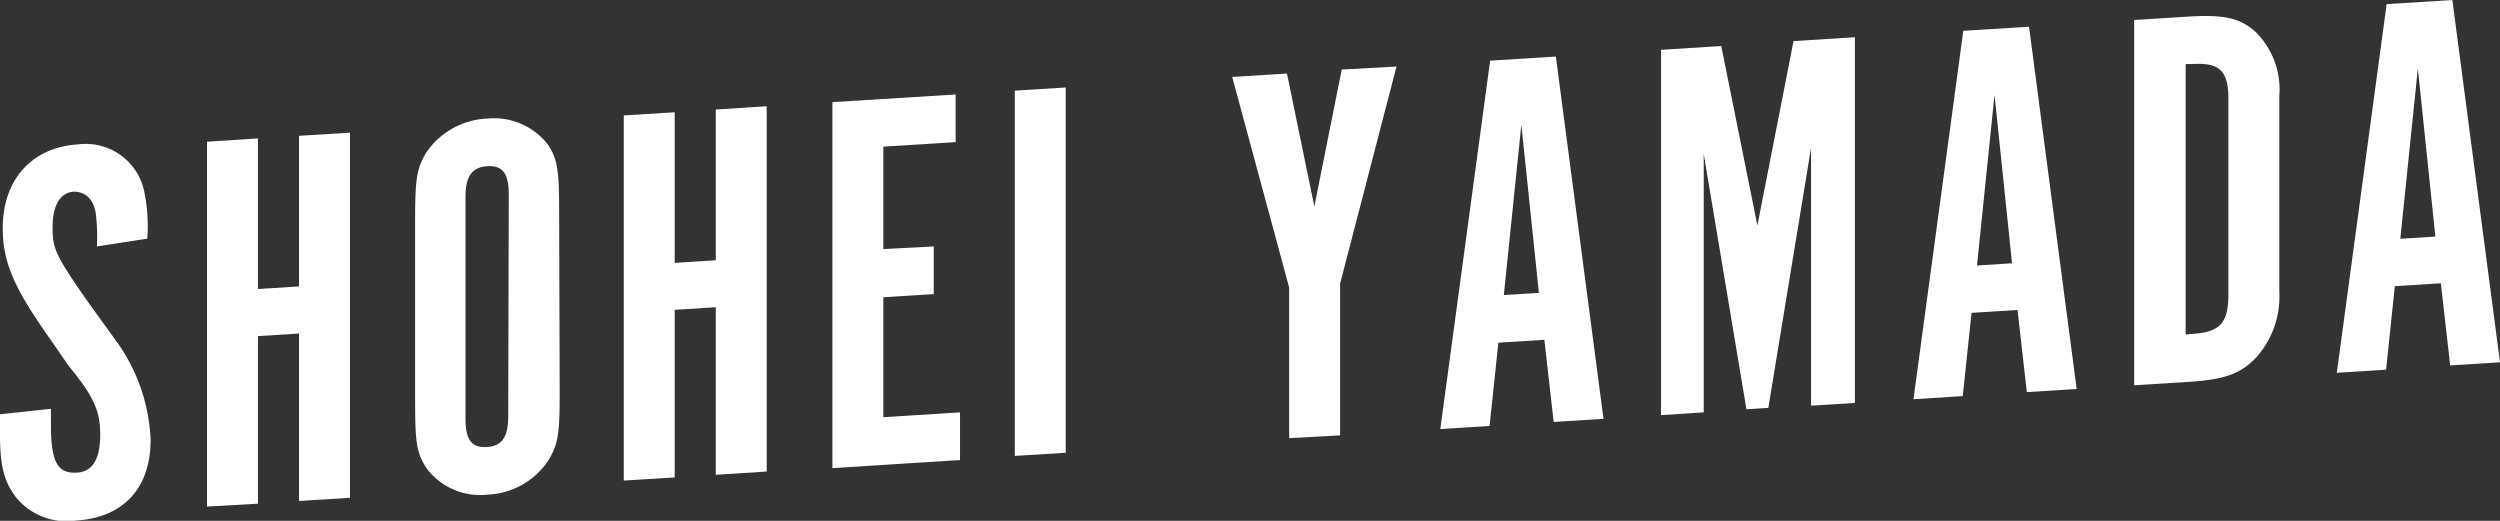
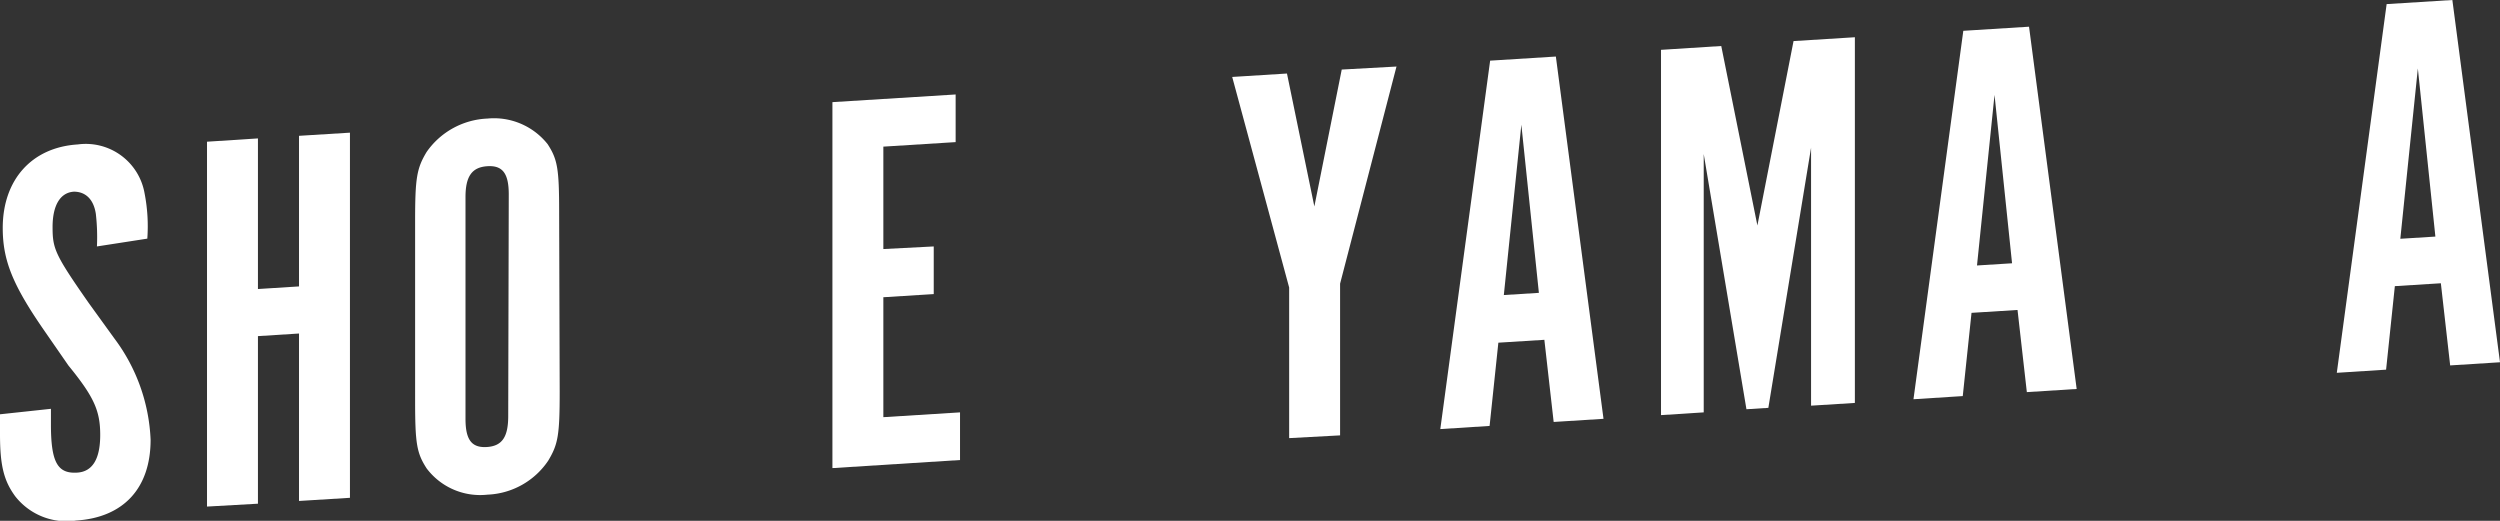
<svg xmlns="http://www.w3.org/2000/svg" id="レイヤー_1" data-name="レイヤー 1" viewBox="0 0 182.6 38.04">
  <rect x="0" y="0" width="182.6" height="38.04" fill="#333333" stroke="none" />
  <defs>
    <style>.cls-1{fill:#fff;}</style>
  </defs>
  <title>recruit_int_05_name_white</title>
  <path class="cls-1" d="M3.72,29.86V31c0,2.76.48,3.61,1.92,3.52,1.12-.07,1.68-1,1.68-2.75S6.88,29,5,26.7L3.2,24.1c-2.28-3.3-3-5.09-3-7.45,0-3.52,2.12-5.89,5.48-6.1a4.36,4.36,0,0,1,4.88,3.57,12.53,12.53,0,0,1,.2,3.31L7.08,18A14.9,14.9,0,0,0,7,15.62C6.84,14.55,6.24,14,5.4,14c-1,.06-1.56,1-1.56,2.58s.16,2,2.64,5.55l1.88,2.6A13.22,13.22,0,0,1,11,32.12c0,3.56-2,5.68-5.44,5.9a4.76,4.76,0,0,1-4.44-1.76C.28,35.12,0,34,0,31.7c0-.56,0-.8,0-1.44Z" />
  <path class="cls-1" d="M18.84,24.55V36.79L15.12,37V10.35l3.72-.24v11l3-.19v-11l3.72-.23V36.36l-3.72.23V24.36Z" />
  <path class="cls-1" d="M40.88,28.6c0,3.2-.12,3.85-.84,5.05a5.62,5.62,0,0,1-4.44,2.48,4.89,4.89,0,0,1-4.44-1.92c-.72-1.12-.84-1.79-.84-4.95V16.15c0-3.16.12-3.85.84-5.05A5.7,5.7,0,0,1,35.6,8.66,5,5,0,0,1,40,10.53c.72,1.11.84,1.79.84,4.95ZM37.16,14.2c0-1.52-.44-2.13-1.56-2.06S34,12.87,34,14.39v16.2c0,1.52.44,2.13,1.56,2.06s1.56-.74,1.56-2.26Z" />
-   <path class="cls-1" d="M49.28,22.63V34.87l-3.72.23V8.43l3.72-.23v11l3-.19V8L56,7.76V34.44l-3.72.24V22.44Z" />
  <path class="cls-1" d="M69.8,6.9v3.48l-5.28.33v7.48L68.2,18v3.48l-3.68.23v8.76l5.6-.35v3.48l-9.32.59V7.46Z" />
-   <path class="cls-1" d="M77.84,33.07l-3.72.23V6.62l3.72-.23Z" />
  <path class="cls-1" d="M90,5.62l4-.25,2,9.71,2-10L102,4.86,97.88,20.72V31.8L94.16,32V21Z" />
  <path class="cls-1" d="M108.8,31.11l-3.6.23,3.64-26.91,4.8-.3,3.48,26.46-3.64.23-.68-6-3.36.21Zm2.32-22-1.28,12.44,2.56-.16Z" />
  <path class="cls-1" d="M131,3l4.48-.28V29.43l-3.2.2V10.79l-3.12,19-1.6.1-3.12-18.64V30.12l-3.12.2V3.64l4.4-.28,2.64,13.11Z" />
  <path class="cls-1" d="M143.36,28.93l-3.6.23L143.4,2.25l4.8-.3,3.48,26.46-3.64.23-.68-6-3.36.21Zm2.32-22L144.4,19.39l2.56-.16Z" />
-   <path class="cls-1" d="M159.88,1.21c2.6-.16,3.8.12,4.92,1.17A5.9,5.9,0,0,1,166.48,7V21.31a6.64,6.64,0,0,1-1.68,4.79c-1.12,1.19-2.32,1.63-4.92,1.79l-4,.25V1.46Zm.24,23.18c2-.13,2.64-.77,2.64-2.85V7.19c0-2-.64-2.64-2.64-2.51l-.48,0V24.43Z" />
  <path class="cls-1" d="M174.28,27l-3.6.23L174.32.3l4.8-.3,3.48,26.46-3.64.23-.68-6-3.36.21ZM176.6,5l-1.28,12.44,2.56-.16Z" />
</svg>